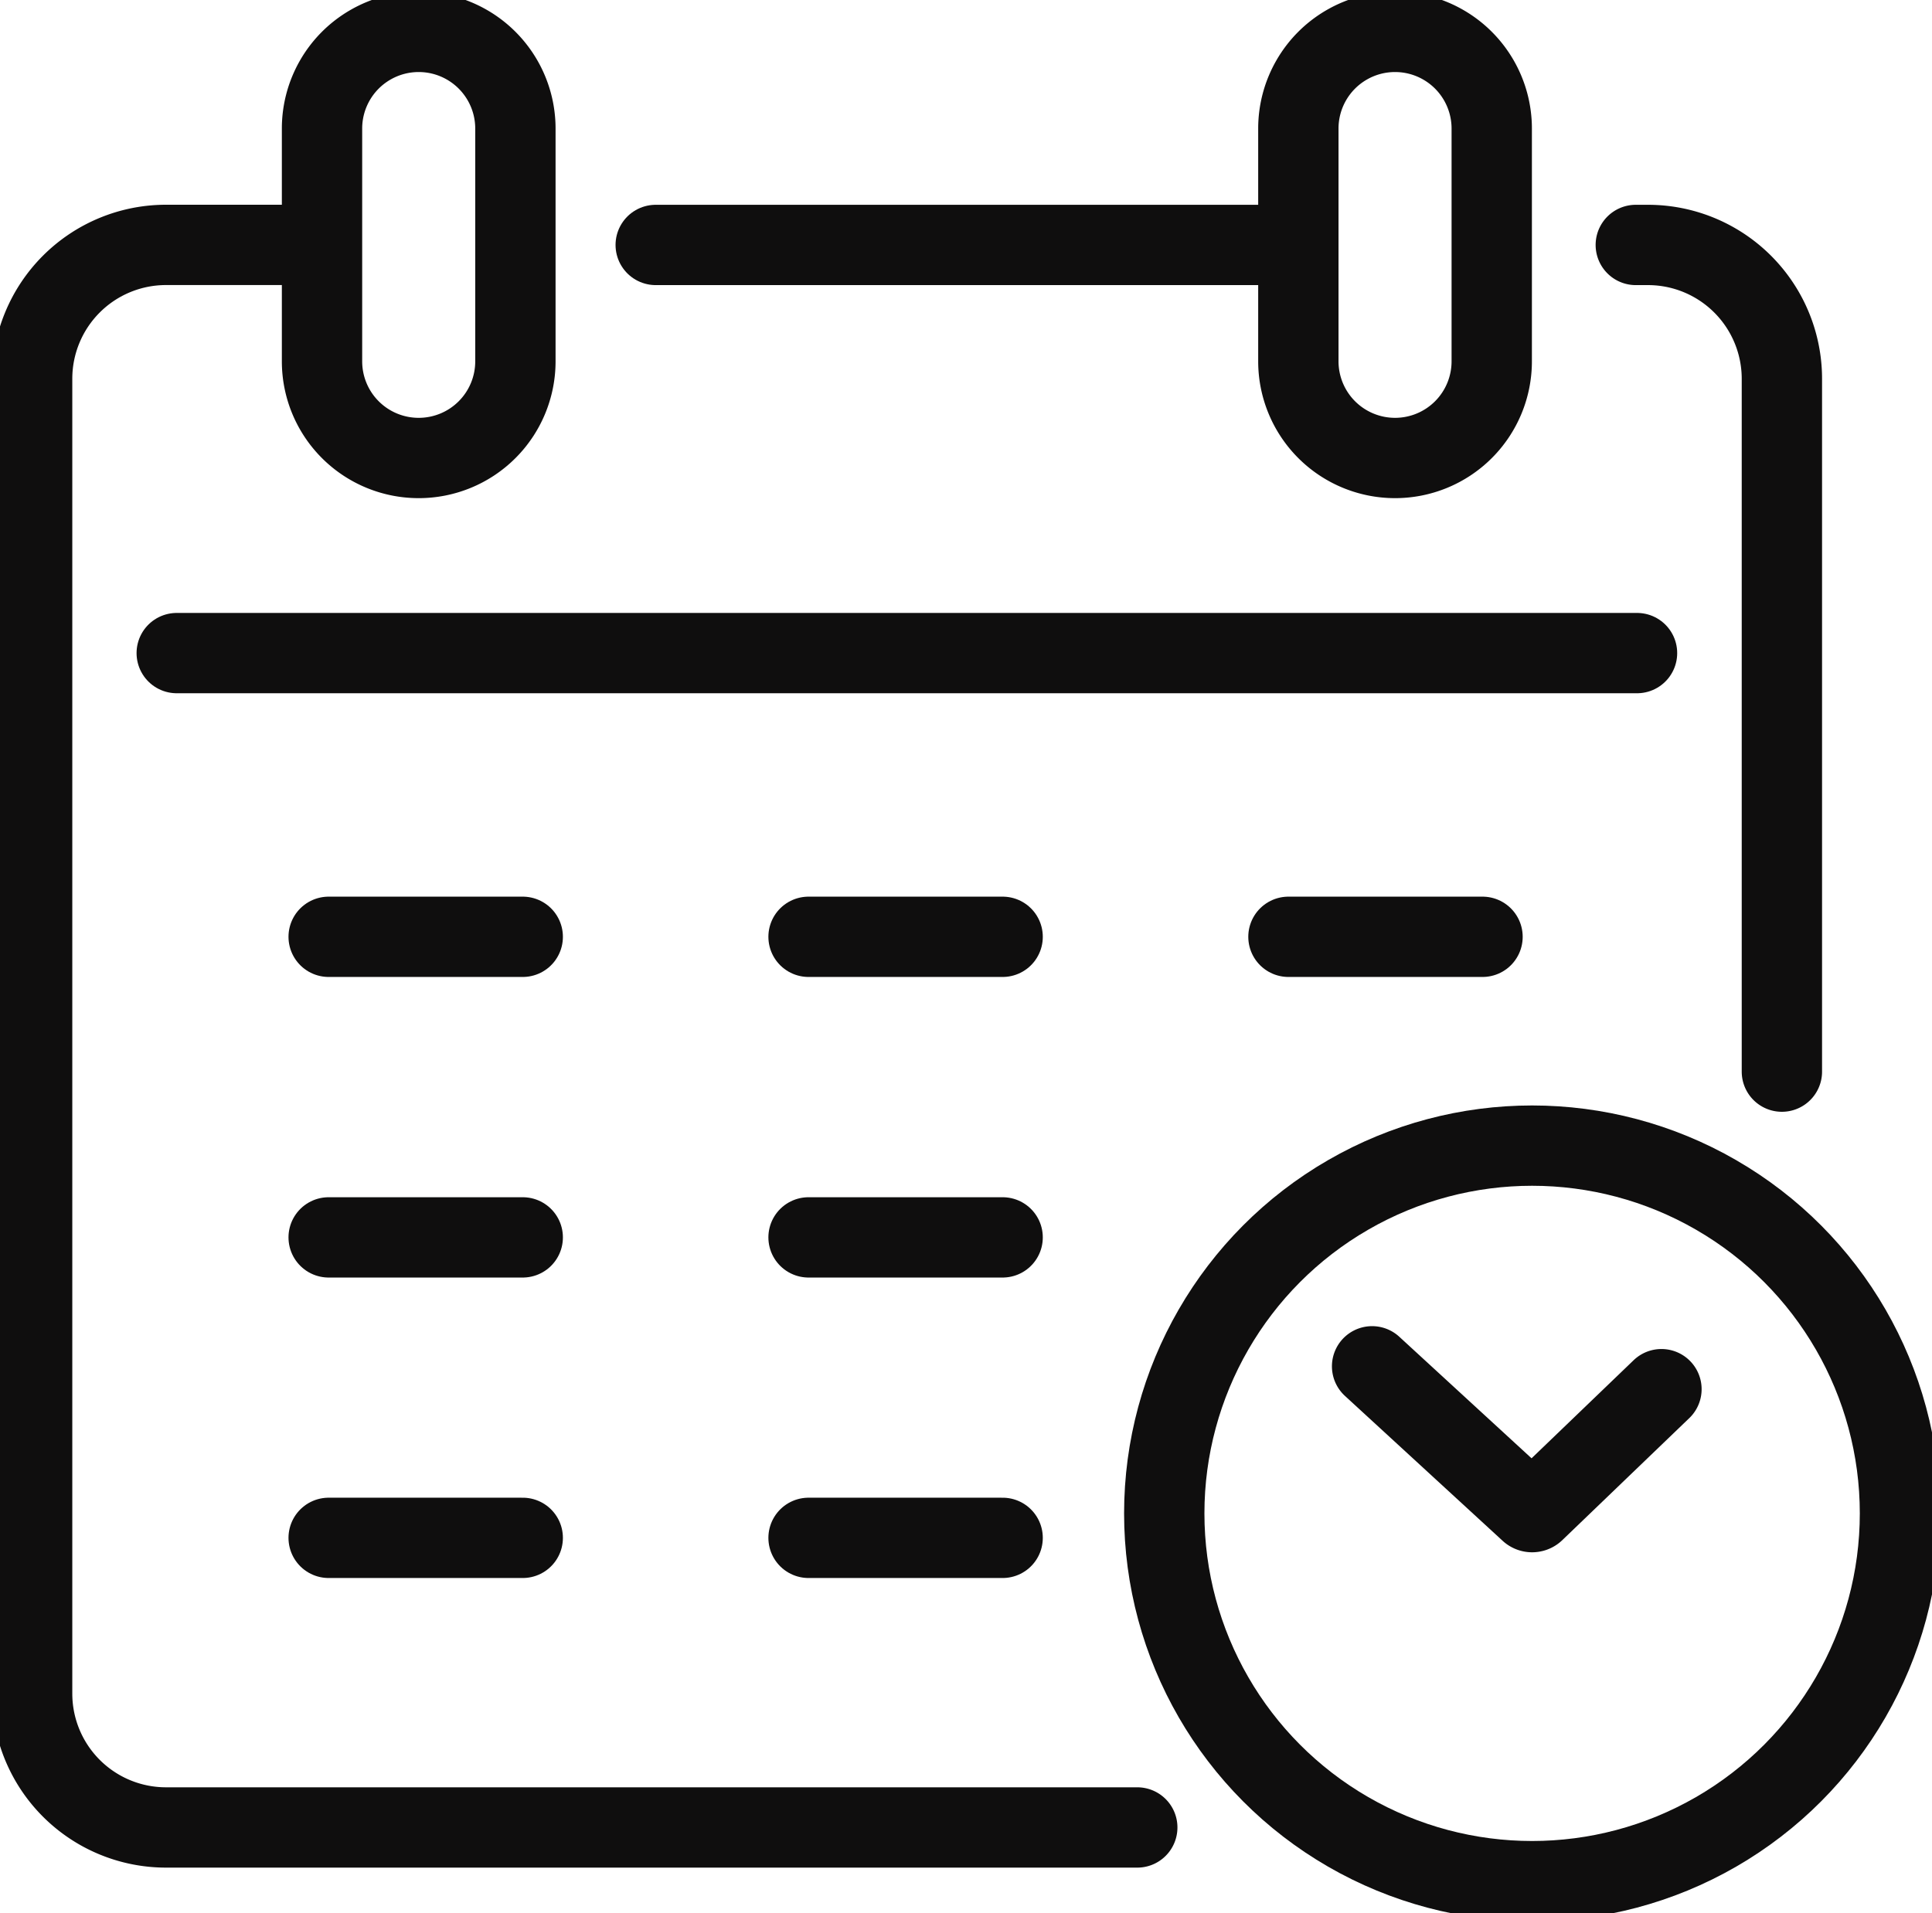
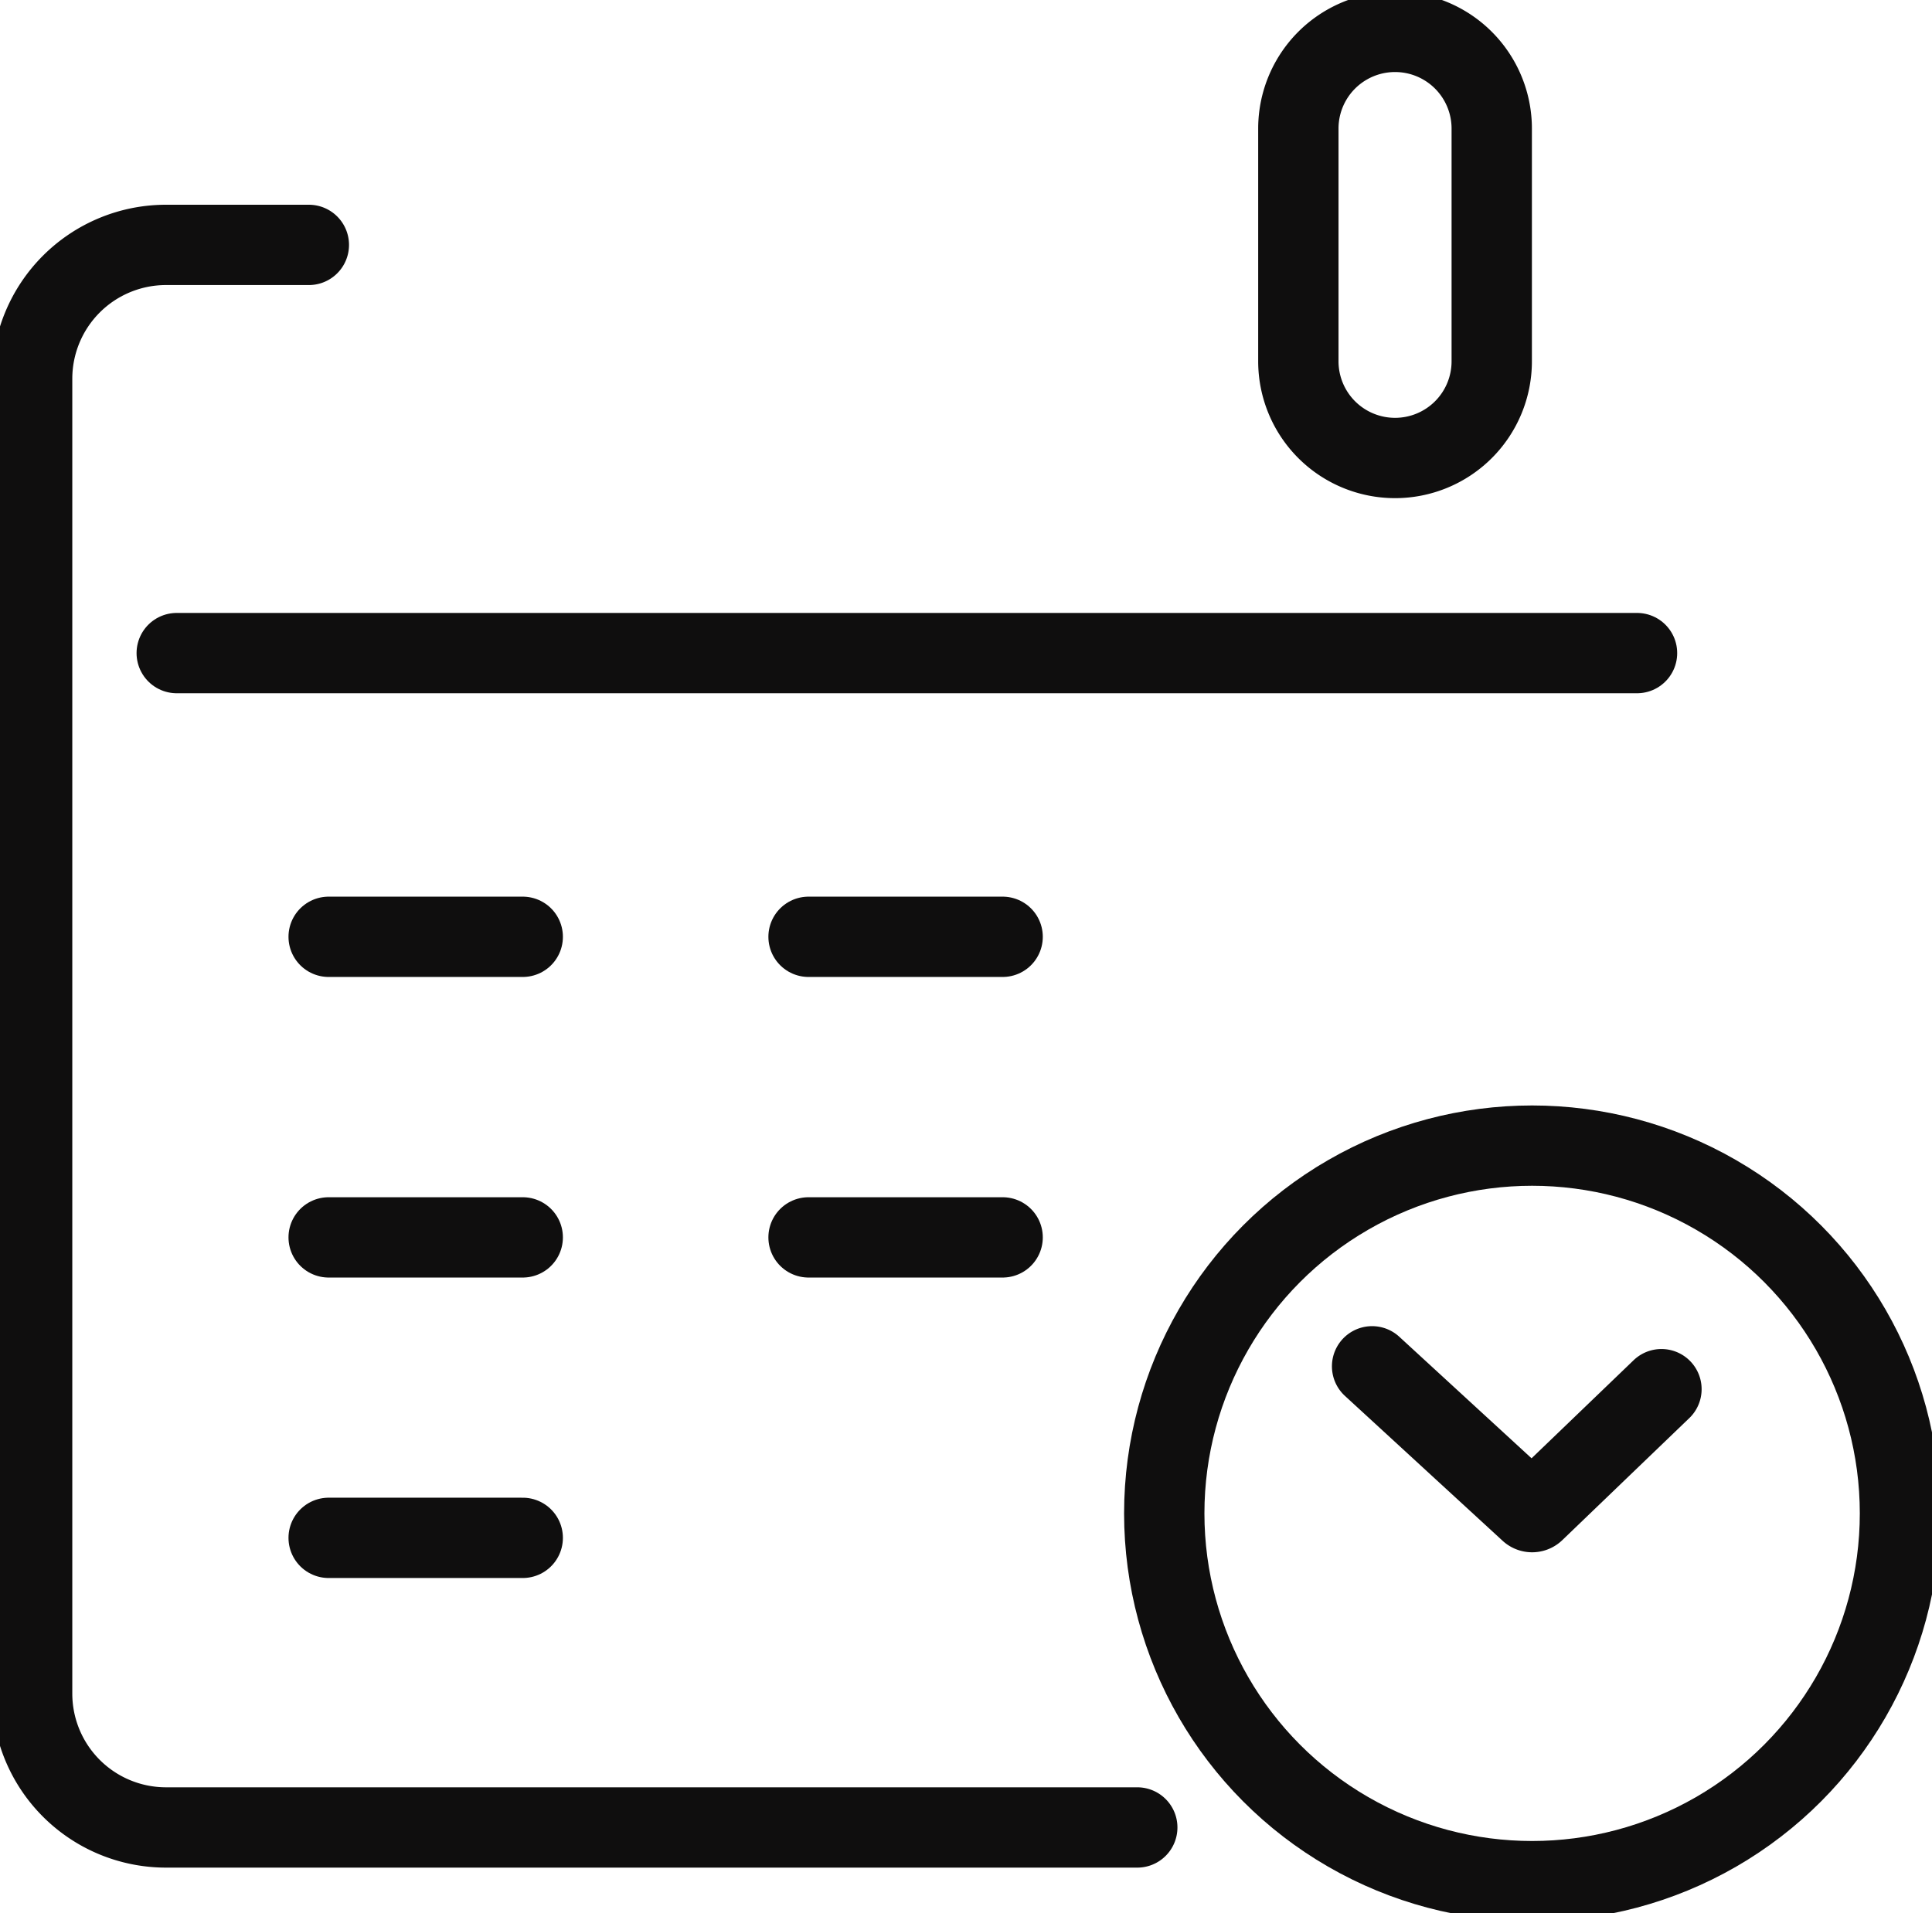
<svg xmlns="http://www.w3.org/2000/svg" id="Group_2622" data-name="Group 2622" width="36.076" height="35.732" viewBox="0 0 36.076 35.732">
  <defs>
    <clipPath id="clip-path">
      <rect id="Rectangle_5360" data-name="Rectangle 5360" width="36.076" height="35.733" fill="none" stroke="#0f0e0e" stroke-width="1.5" />
    </clipPath>
  </defs>
  <g id="Group_2621" data-name="Group 2621" clip-path="url(#clip-path)">
    <path id="Path_608" data-name="Path 608" d="M128.568,128.057l2.944,2.706a.064.064,0,0,0,.088,0l2.371-2.279" transform="translate(-102.947 -102.538)" fill="none" stroke="#0f0e0e" stroke-linecap="round" stroke-miterlimit="10" stroke-width="1.5" />
    <circle id="Ellipse_69" data-name="Ellipse 69" cx="6.869" cy="6.869" r="6.869" transform="translate(21.74 21.397)" fill="none" stroke="#0f0e0e" stroke-linecap="round" stroke-miterlimit="10" stroke-width="1.5" />
-     <line id="Line_29" data-name="Line 29" x2="11.763" transform="translate(12.244 4.575)" fill="none" stroke="#0f0e0e" stroke-linecap="round" stroke-miterlimit="10" stroke-width="1.5" />
    <path id="Path_609" data-name="Path 609" d="M23.636,52.517H5.5a2.5,2.5,0,0,1-2.5-2.5V25.459a2.5,2.5,0,0,1,2.5-2.5H8.167" transform="translate(-2.4 -18.385)" fill="none" stroke="#0f0e0e" stroke-linecap="round" stroke-miterlimit="10" stroke-width="1.5" />
-     <path id="Path_610" data-name="Path 610" d="M153.276,22.96h.228a2.5,2.5,0,0,1,2.5,2.5V38.4" transform="translate(-122.731 -18.385)" fill="none" stroke="#0f0e0e" stroke-linecap="round" stroke-miterlimit="10" stroke-width="1.5" />
    <line id="Line_30" data-name="Line 30" x2="27.268" transform="translate(3.3 12.198)" fill="none" stroke="#0f0e0e" stroke-linecap="round" stroke-miterlimit="10" stroke-width="1.5" />
    <line id="Line_31" data-name="Line 31" x2="3.624" transform="translate(15.098 23.111)" fill="none" stroke="#0f0e0e" stroke-linecap="round" stroke-miterlimit="10" stroke-width="1.5" />
-     <line id="Line_32" data-name="Line 32" x2="3.624" transform="translate(15.098 28.723)" fill="none" stroke="#0f0e0e" stroke-linecap="round" stroke-miterlimit="10" stroke-width="1.5" />
    <line id="Line_33" data-name="Line 33" x2="3.624" transform="translate(6.137 28.723)" fill="none" stroke="#0f0e0e" stroke-linecap="round" stroke-miterlimit="10" stroke-width="1.5" />
-     <line id="Line_34" data-name="Line 34" x2="3.624" transform="translate(24.059 17.497)" fill="none" stroke="#0f0e0e" stroke-linecap="round" stroke-miterlimit="10" stroke-width="1.5" />
    <line id="Line_35" data-name="Line 35" x2="3.624" transform="translate(15.098 17.497)" fill="none" stroke="#0f0e0e" stroke-linecap="round" stroke-miterlimit="10" stroke-width="1.5" />
    <line id="Line_36" data-name="Line 36" x2="3.624" transform="translate(6.137 17.497)" fill="none" stroke="#0f0e0e" stroke-linecap="round" stroke-miterlimit="10" stroke-width="1.5" />
    <line id="Line_37" data-name="Line 37" x2="3.624" transform="translate(6.137 23.111)" fill="none" stroke="#0f0e0e" stroke-linecap="round" stroke-miterlimit="10" stroke-width="1.5" />
-     <path id="Path_611" data-name="Path 611" d="M31.98,10.953h0a1.805,1.805,0,0,1-1.805-1.805V4.8a1.805,1.805,0,0,1,3.611,0V9.147A1.805,1.805,0,0,1,31.98,10.953Z" transform="translate(-24.162 -2.399)" fill="none" stroke="#0f0e0e" stroke-linecap="round" stroke-miterlimit="10" stroke-width="1.5" />
    <path id="Path_612" data-name="Path 612" d="M123.462,10.953h0a1.806,1.806,0,0,1-1.805-1.805V4.8a1.805,1.805,0,1,1,3.611,0V9.147A1.805,1.805,0,0,1,123.462,10.953Z" transform="translate(-97.413 -2.399)" fill="none" stroke="#0f0e0e" stroke-linecap="round" stroke-miterlimit="10" stroke-width="1.5" />
  </g>
</svg>